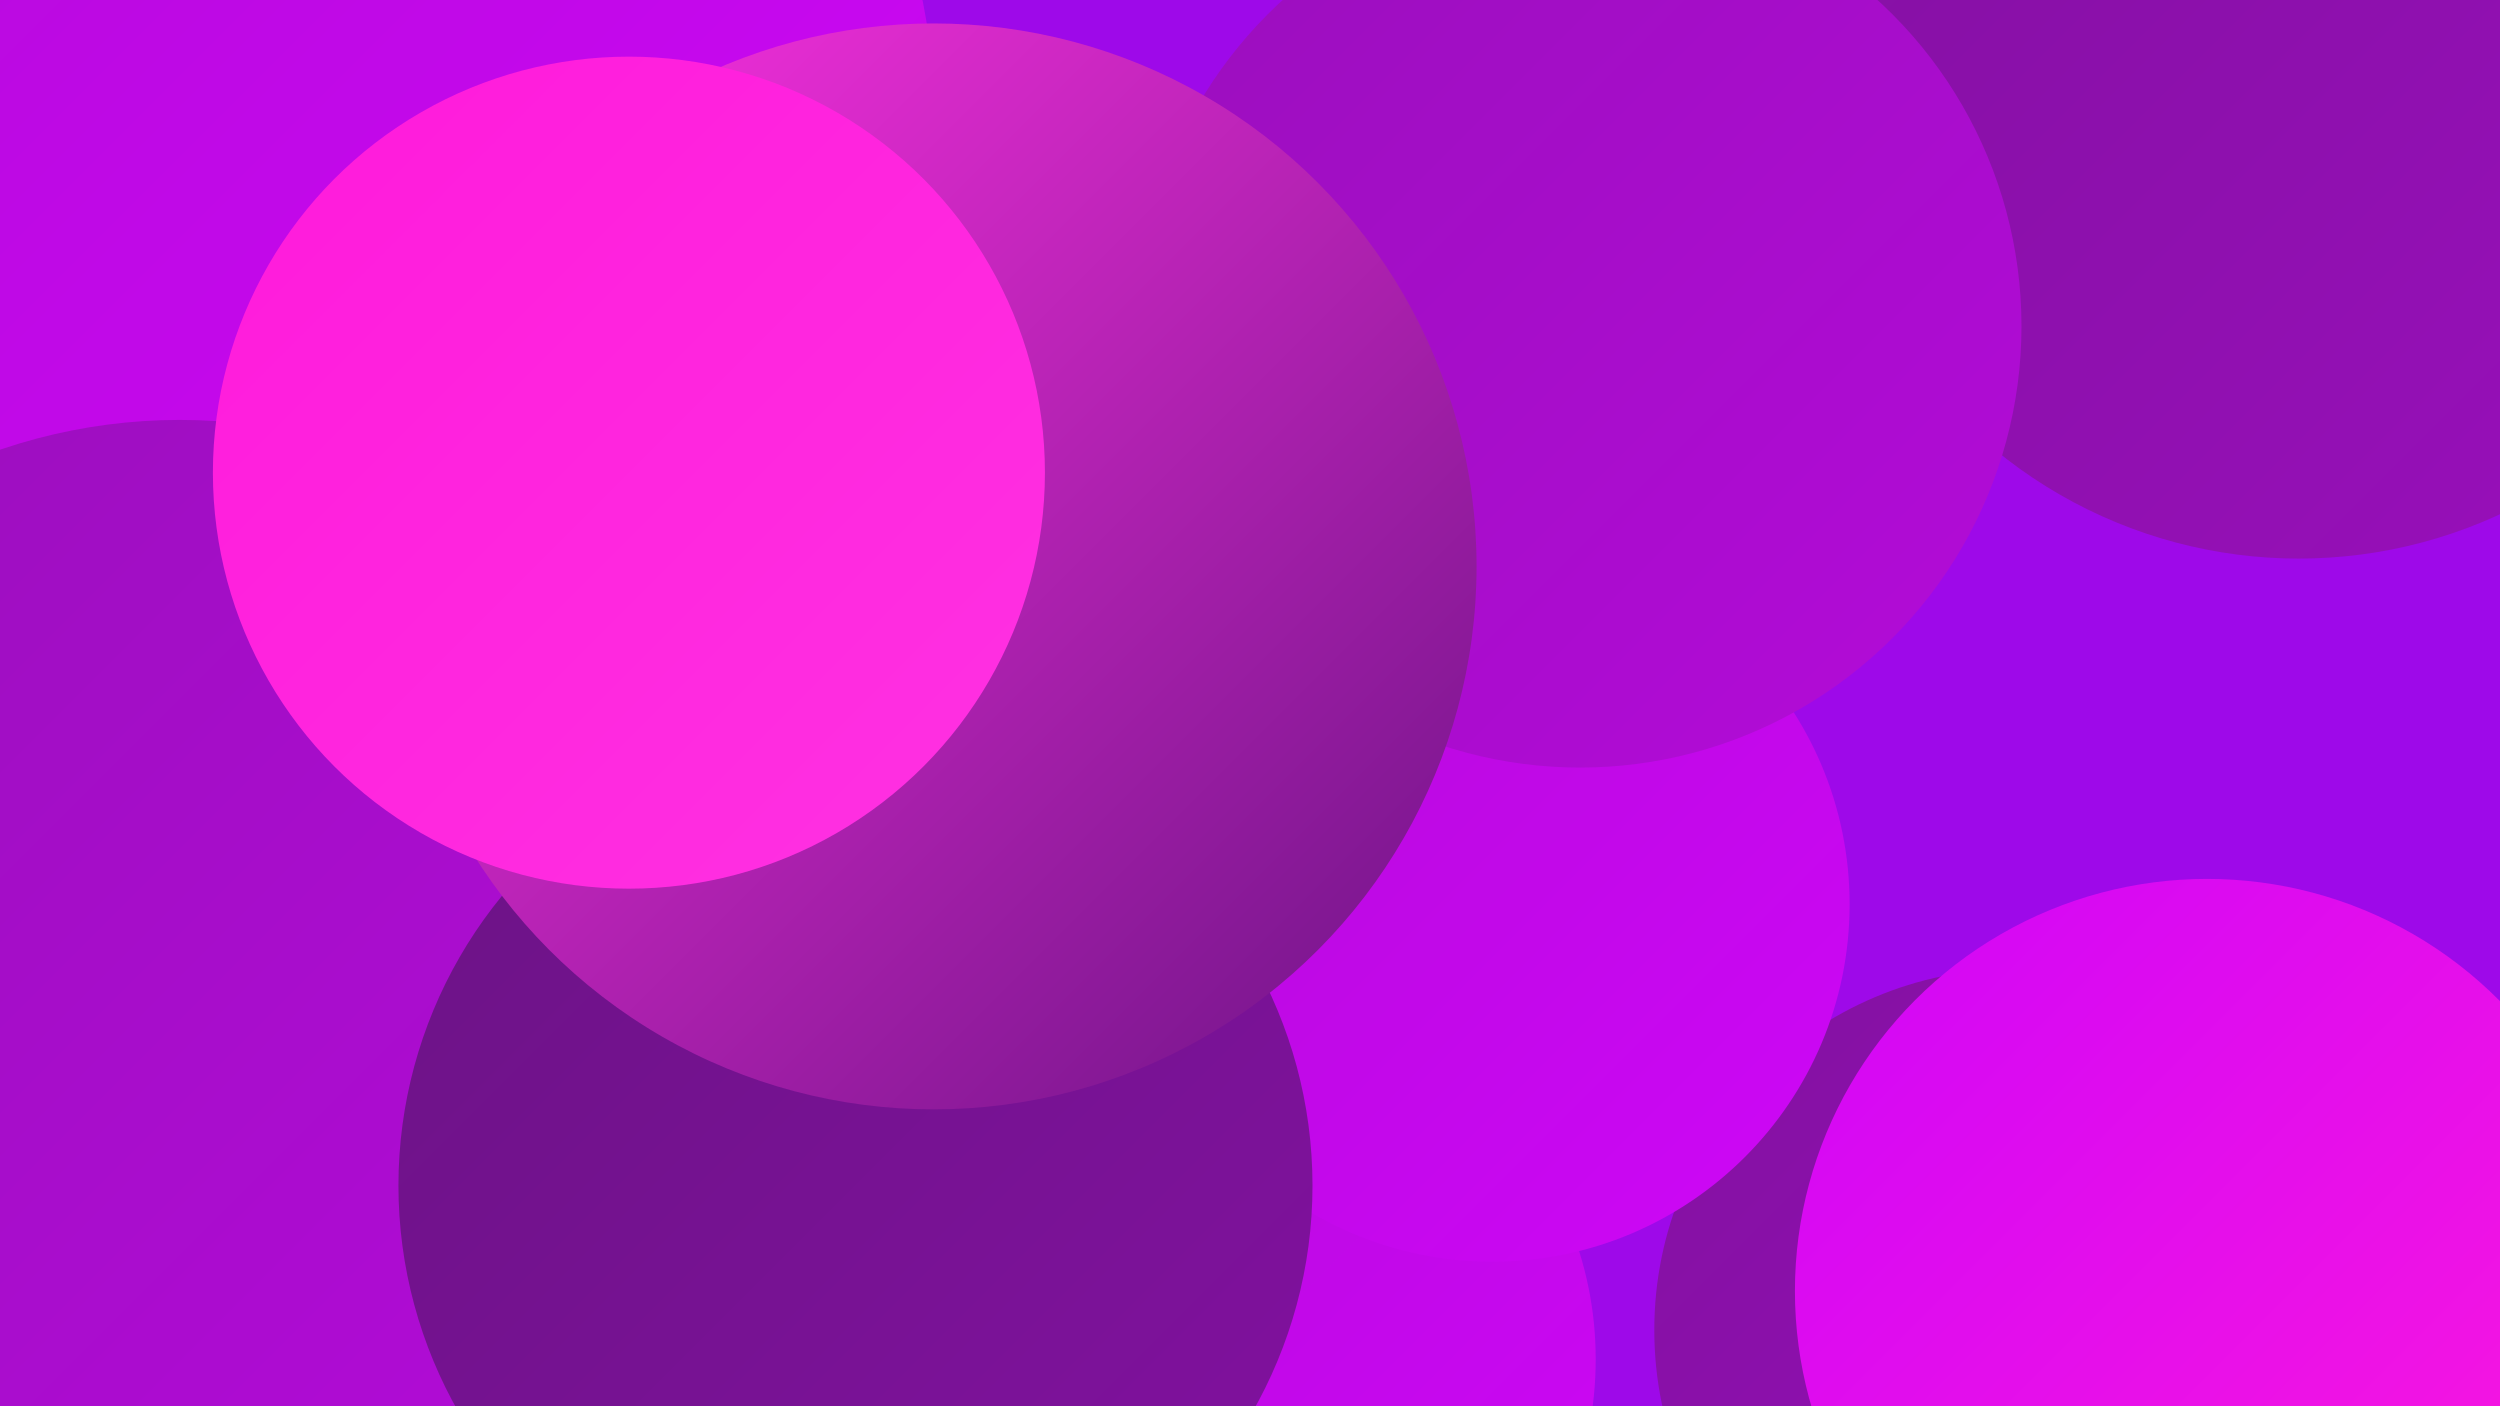
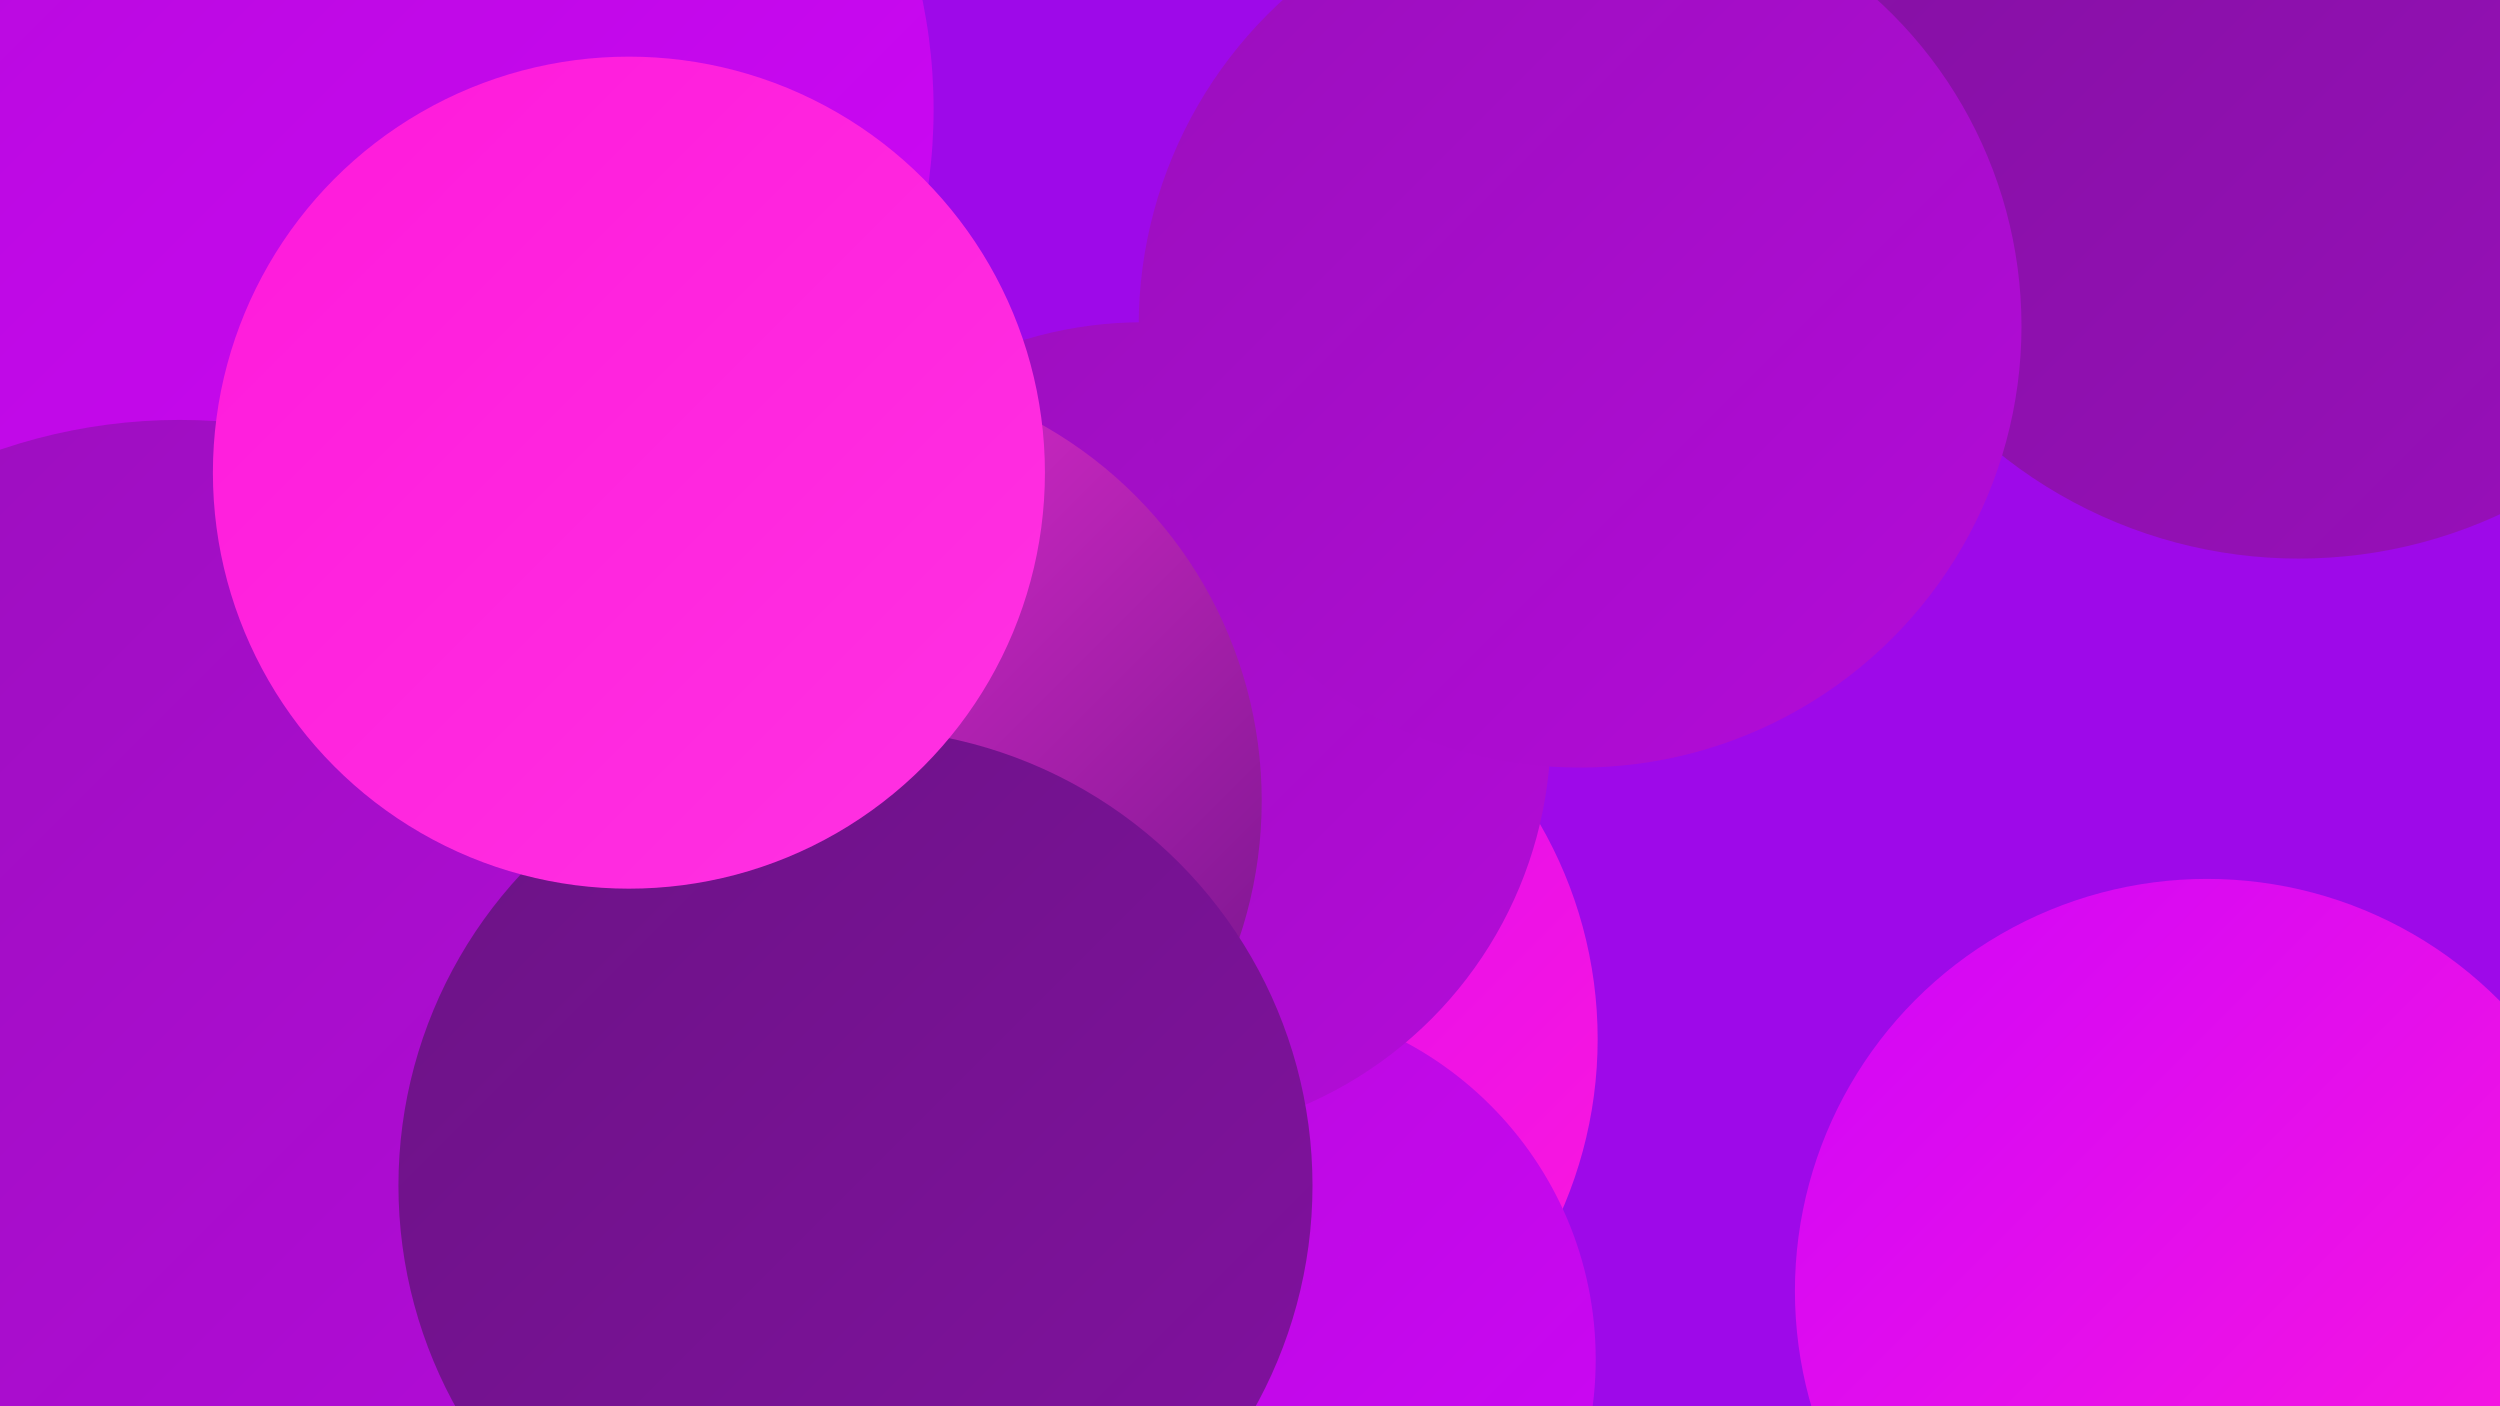
<svg xmlns="http://www.w3.org/2000/svg" width="1280" height="720">
  <defs>
    <linearGradient id="grad0" x1="0%" y1="0%" x2="100%" y2="100%">
      <stop offset="0%" style="stop-color:#6b1385;stop-opacity:1" />
      <stop offset="100%" style="stop-color:#8211a0;stop-opacity:1" />
    </linearGradient>
    <linearGradient id="grad1" x1="0%" y1="0%" x2="100%" y2="100%">
      <stop offset="0%" style="stop-color:#8211a0;stop-opacity:1" />
      <stop offset="100%" style="stop-color:#9a0fbc;stop-opacity:1" />
    </linearGradient>
    <linearGradient id="grad2" x1="0%" y1="0%" x2="100%" y2="100%">
      <stop offset="0%" style="stop-color:#9a0fbc;stop-opacity:1" />
      <stop offset="100%" style="stop-color:#b40bd9;stop-opacity:1" />
    </linearGradient>
    <linearGradient id="grad3" x1="0%" y1="0%" x2="100%" y2="100%">
      <stop offset="0%" style="stop-color:#b40bd9;stop-opacity:1" />
      <stop offset="100%" style="stop-color:#cf06f8;stop-opacity:1" />
    </linearGradient>
    <linearGradient id="grad4" x1="0%" y1="0%" x2="100%" y2="100%">
      <stop offset="0%" style="stop-color:#cf06f8;stop-opacity:1" />
      <stop offset="100%" style="stop-color:#ff19db;stop-opacity:1" />
    </linearGradient>
    <linearGradient id="grad5" x1="0%" y1="0%" x2="100%" y2="100%">
      <stop offset="0%" style="stop-color:#ff19db;stop-opacity:1" />
      <stop offset="100%" style="stop-color:#ff32e2;stop-opacity:1" />
    </linearGradient>
    <linearGradient id="grad6" x1="0%" y1="0%" x2="100%" y2="100%">
      <stop offset="0%" style="stop-color:#ff32e2;stop-opacity:1" />
      <stop offset="100%" style="stop-color:#6b1385;stop-opacity:1" />
    </linearGradient>
  </defs>
  <rect width="1280" height="720" fill="#9e09e9" />
  <circle cx="940" cy="51" r="188" fill="url(#grad1)" />
  <circle cx="598" cy="532" r="220" fill="url(#grad4)" />
  <circle cx="633" cy="696" r="184" fill="url(#grad3)" />
-   <circle cx="99" cy="347" r="180" fill="url(#grad2)" />
  <circle cx="58" cy="156" r="239" fill="url(#grad5)" />
  <circle cx="50" cy="335" r="191" fill="url(#grad4)" />
  <circle cx="585" cy="374" r="209" fill="url(#grad2)" />
  <circle cx="336" cy="441" r="245" fill="url(#grad1)" />
-   <circle cx="378" cy="446" r="202" fill="url(#grad0)" />
  <circle cx="200" cy="56" r="278" fill="url(#grad3)" />
-   <circle cx="1032" cy="681" r="185" fill="url(#grad1)" />
  <circle cx="425" cy="410" r="221" fill="url(#grad6)" />
  <circle cx="92" cy="500" r="285" fill="url(#grad2)" />
-   <circle cx="764" cy="463" r="183" fill="url(#grad3)" />
  <circle cx="438" cy="607" r="234" fill="url(#grad0)" />
  <circle cx="1130" cy="661" r="211" fill="url(#grad4)" />
  <circle cx="1177" cy="41" r="245" fill="url(#grad1)" />
  <circle cx="809" cy="167" r="226" fill="url(#grad2)" />
-   <circle cx="478" cy="290" r="278" fill="url(#grad6)" />
  <circle cx="322" cy="242" r="213" fill="url(#grad5)" />
</svg>